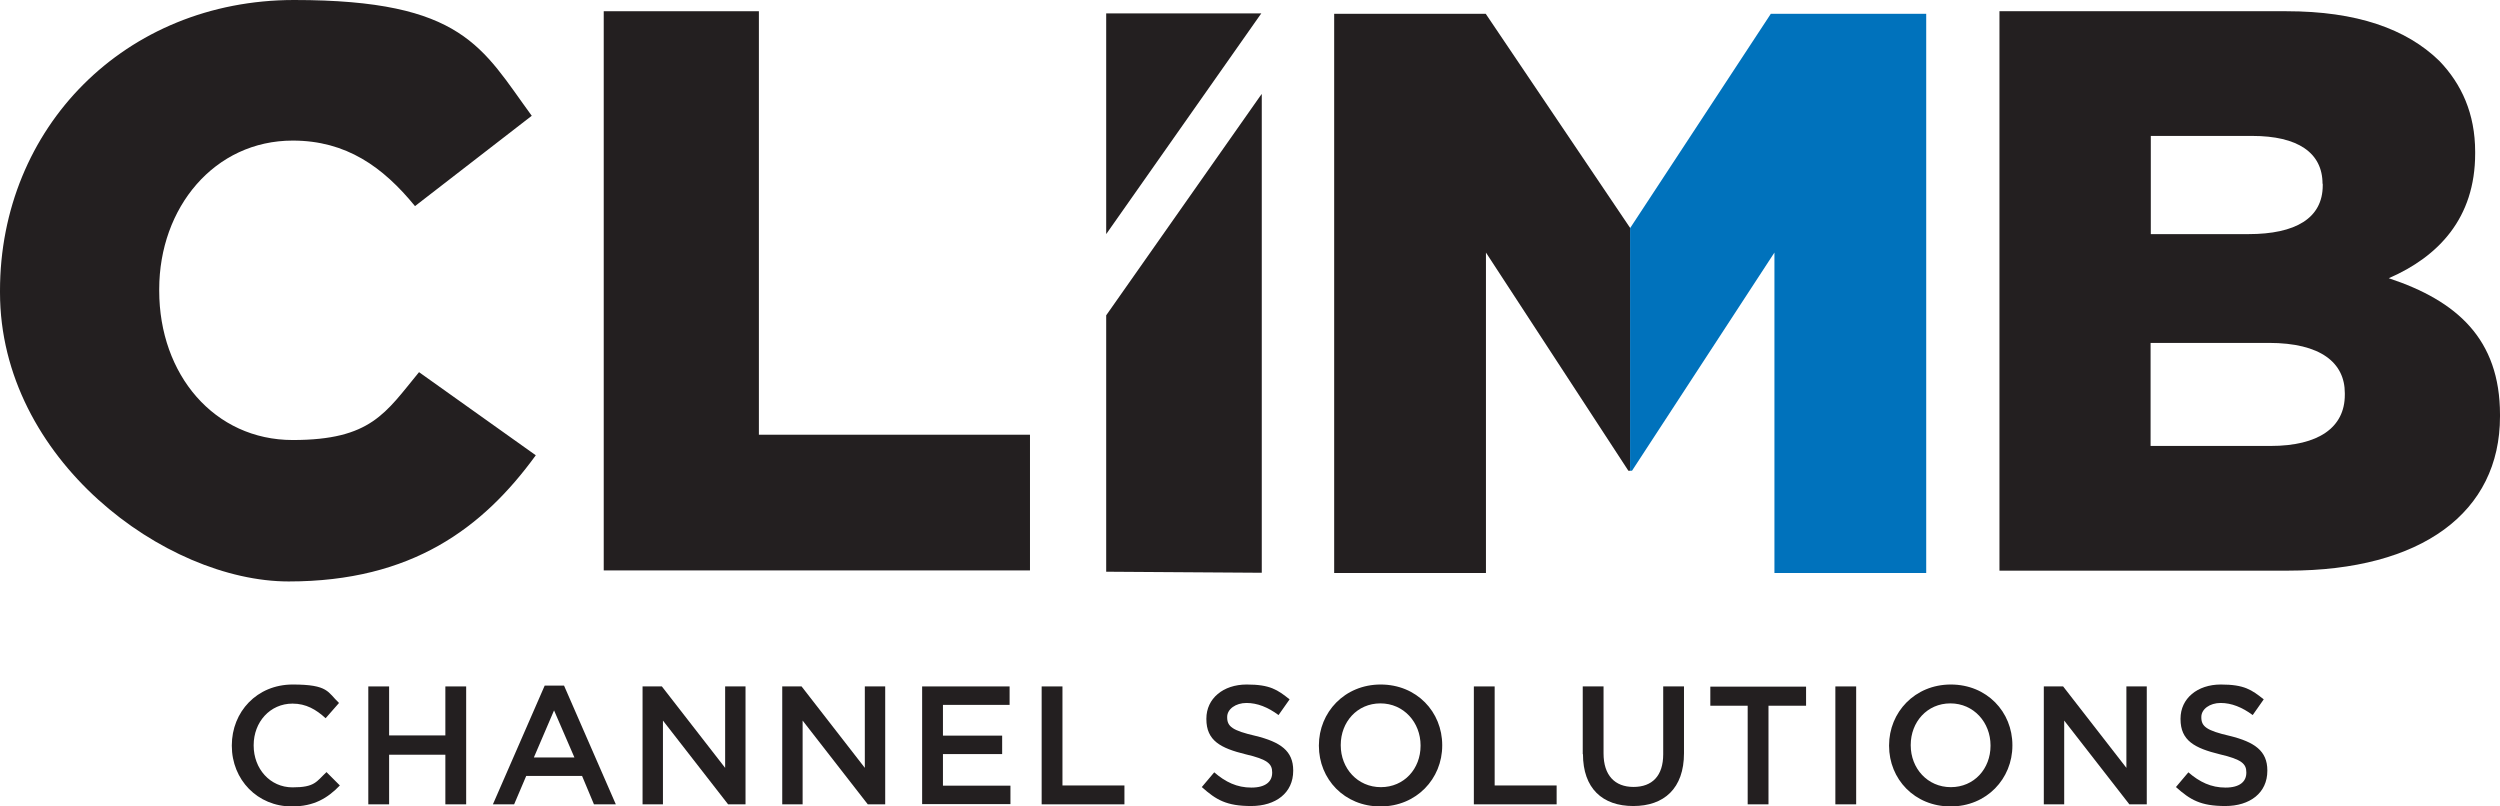
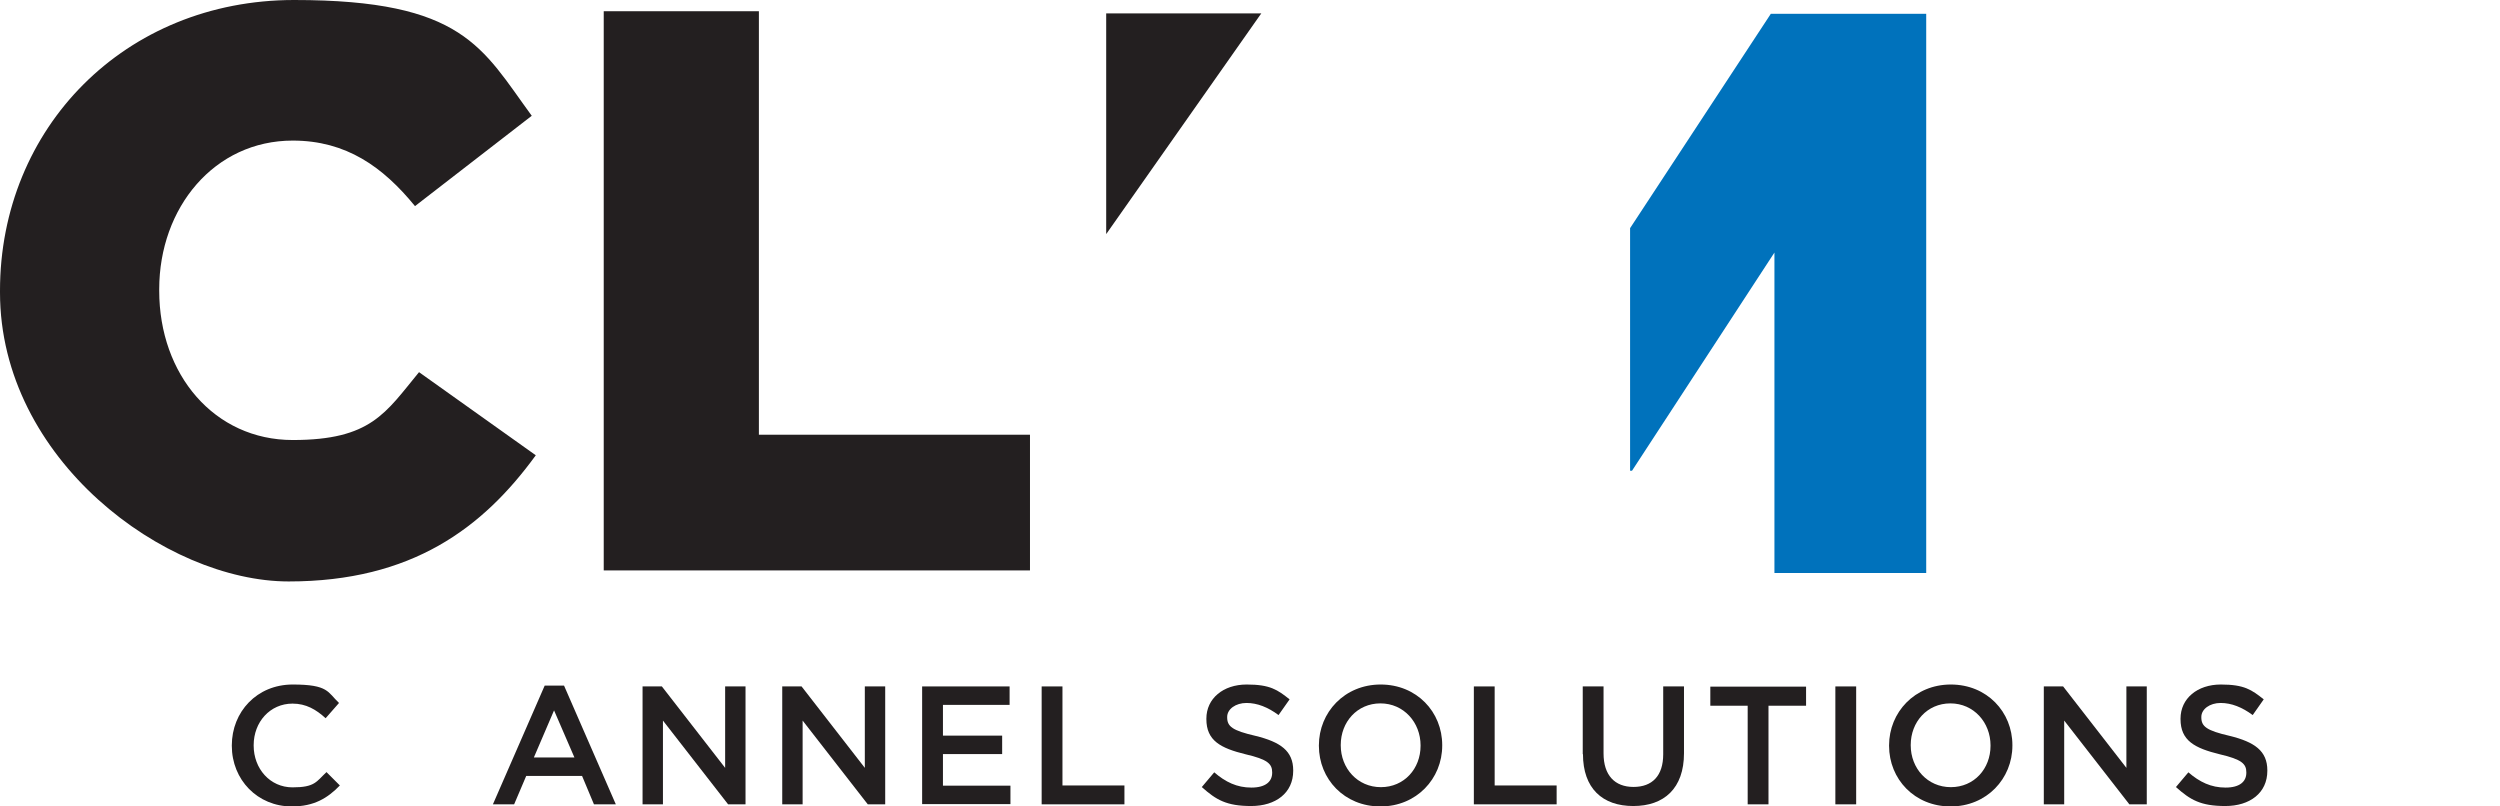
<svg xmlns="http://www.w3.org/2000/svg" width="124" height="40" viewBox="0 0 124 40" fill="none">
  <path d="M11.498 36.992V36.971C11.498 35.309 12.74 33.952 14.52 33.952C16.299 33.952 16.246 34.331 16.815 34.867L16.151 35.624C15.678 35.193 15.183 34.899 14.509 34.899C13.393 34.899 12.582 35.814 12.582 36.96V36.981C12.582 38.128 13.393 39.053 14.509 39.053C15.625 39.053 15.688 38.769 16.194 38.296L16.857 38.959C16.246 39.59 15.572 40 14.477 40C12.772 40 11.498 38.675 11.498 36.992Z" fill="#231F20" />
-   <path d="M18.268 34.047H19.3V36.477H22.09V34.047H23.122V39.895H22.09V37.434H19.3V39.895H18.268V34.047Z" fill="#231F20" />
  <path d="M27.017 34.005H27.976L30.545 39.895H29.46L28.87 38.485H26.101L25.501 39.895H24.448L27.017 34.005ZM28.491 37.57L27.481 35.235L26.48 37.57H28.491Z" fill="#231F20" />
  <path d="M32.829 34.047L35.967 38.086V34.047H36.978V39.895H36.114L32.882 35.74V39.895H31.871V34.047H32.829Z" fill="#231F20" />
  <path d="M39.758 34.047L42.895 38.086V34.047H43.906V39.895H43.042L39.81 35.74V39.895H38.799V34.047H39.758Z" fill="#231F20" />
  <path d="M45.738 34.047H50.076V34.962H46.77V36.487H49.707V37.402H46.77V38.969H50.118V39.884H45.738V34.036V34.047Z" fill="#231F20" />
  <path d="M51.666 34.047H52.698V38.959H55.772V39.895H51.666V34.047Z" fill="#231F20" />
  <path d="M59.605 39.043L60.226 38.307C60.784 38.79 61.352 39.064 62.068 39.064C62.784 39.064 63.1 38.759 63.1 38.328V38.307C63.1 37.886 62.869 37.665 61.784 37.413C60.542 37.108 59.836 36.739 59.836 35.667V35.645C59.836 34.646 60.668 33.952 61.837 33.952C63.005 33.952 63.364 34.215 63.964 34.688L63.416 35.467C62.89 35.078 62.363 34.867 61.826 34.867C61.289 34.867 60.868 35.172 60.868 35.561V35.582C60.868 36.035 61.131 36.235 62.269 36.498C63.511 36.803 64.143 37.244 64.143 38.212V38.233C64.143 39.327 63.279 39.979 62.058 39.979C60.837 39.979 60.321 39.674 59.615 39.043H59.605Z" fill="#231F20" />
  <path d="M65.417 36.992V36.971C65.417 35.33 66.691 33.952 68.481 33.952C70.27 33.952 71.534 35.309 71.534 36.96V36.981C71.534 38.622 70.26 40 68.47 40C66.68 40 65.417 38.643 65.417 36.992ZM70.46 36.992V36.971C70.46 35.835 69.628 34.888 68.47 34.888C67.312 34.888 66.501 35.814 66.501 36.95V36.971C66.501 38.107 67.333 39.043 68.491 39.043C69.649 39.043 70.46 38.128 70.46 36.992Z" fill="#231F20" />
  <path d="M73.103 34.047H74.135V38.959H77.209V39.895H73.103V34.047Z" fill="#231F20" />
  <path d="M78.504 37.413V34.047H79.536V37.37C79.536 38.454 80.094 39.032 81.021 39.032C81.947 39.032 82.495 38.485 82.495 37.413V34.047H83.526V37.36C83.526 39.106 82.537 39.979 81.01 39.979C79.483 39.979 78.515 39.106 78.515 37.402L78.504 37.413Z" fill="#231F20" />
  <path d="M86.685 35.004H84.832V34.057H89.581V35.004H87.717V39.895H86.685V35.004Z" fill="#231F20" />
  <path d="M91.034 34.047H92.066V39.895H91.034V34.047Z" fill="#231F20" />
  <path d="M93.698 36.992V36.971C93.698 35.33 94.972 33.952 96.761 33.952C98.551 33.952 99.815 35.309 99.815 36.96V36.981C99.815 38.622 98.541 40 96.751 40C94.961 40 93.698 38.643 93.698 36.992ZM98.73 36.992V36.971C98.73 35.835 97.899 34.888 96.74 34.888C95.582 34.888 94.772 35.814 94.772 36.95V36.971C94.772 38.107 95.603 39.043 96.761 39.043C97.92 39.043 98.73 38.128 98.73 36.992Z" fill="#231F20" />
  <path d="M102.331 34.047L105.469 38.086V34.047H106.48V39.895H105.616L102.384 35.74V39.895H101.373V34.047H102.331Z" fill="#231F20" />
  <path d="M107.922 39.043L108.543 38.307C109.101 38.79 109.67 39.064 110.386 39.064C111.102 39.064 111.418 38.759 111.418 38.328V38.307C111.418 37.886 111.186 37.665 110.102 37.413C108.859 37.108 108.154 36.739 108.154 35.667V35.645C108.154 34.646 108.986 33.952 110.154 33.952C111.323 33.952 111.681 34.215 112.281 34.688L111.734 35.467C111.207 35.078 110.681 34.867 110.144 34.867C109.607 34.867 109.186 35.172 109.186 35.561V35.582C109.186 36.035 109.449 36.235 110.586 36.498C111.828 36.803 112.46 37.244 112.46 38.212V38.233C112.46 39.327 111.597 39.979 110.375 39.979C109.154 39.979 108.638 39.674 107.933 39.043H107.922Z" fill="#231F20" />
-   <path d="M80.863 11.317L73.692 0.684H66.175V28.42H73.703V12.527L80.768 23.35H80.863V11.317Z" fill="#231F20" />
  <path d="M0 14.504V14.42C0 6.342 6.191 0 14.593 0C22.995 0 23.911 2.377 26.375 5.743L20.584 10.223C18.994 8.278 17.173 6.973 14.52 6.973C10.634 6.973 7.897 10.297 7.897 14.347V14.42C7.897 18.585 10.634 21.825 14.52 21.825C18.405 21.825 19.121 20.479 20.784 18.459L26.575 22.582C23.953 26.19 20.426 28.84 14.319 28.84C8.213 28.84 0 22.793 0 14.504Z" fill="#231F20" />
  <path d="M29.945 0.557H37.641V21.562H51.087V28.293H29.945V0.557Z" fill="#231F20" />
  <path d="M80.852 11.317L87.833 0.684H95.54V28.42H88.012V12.527L80.947 23.35H80.852V11.317Z" fill="#0072BC" />
-   <path d="M99.173 0.557H113.408C116.893 0.557 119.357 1.43 120.989 3.019C122.094 4.165 122.768 5.638 122.768 7.531V7.615C122.768 10.823 120.947 12.727 118.483 13.8C121.852 14.915 124 16.808 124 20.573V20.657C124 25.412 120.115 28.304 113.492 28.304H99.173V0.557ZM115.198 9.119C115.198 7.573 113.966 6.742 111.713 6.742H106.68V11.612H111.523C113.861 11.612 115.208 10.823 115.208 9.193V9.109L115.198 9.119ZM112.544 17.008H106.669V22.119H112.618C114.998 22.119 116.303 21.204 116.303 19.584V19.5C116.303 17.996 115.114 17.008 112.534 17.008H112.544Z" fill="#231F20" />
-   <path d="M54.867 15.64V28.357L62.584 28.409V4.659L62.49 4.786" fill="#231F20" />
  <path d="M62.479 0.778L62.563 0.663H54.867V11.612L62.479 0.778Z" fill="#231F20" />
</svg>